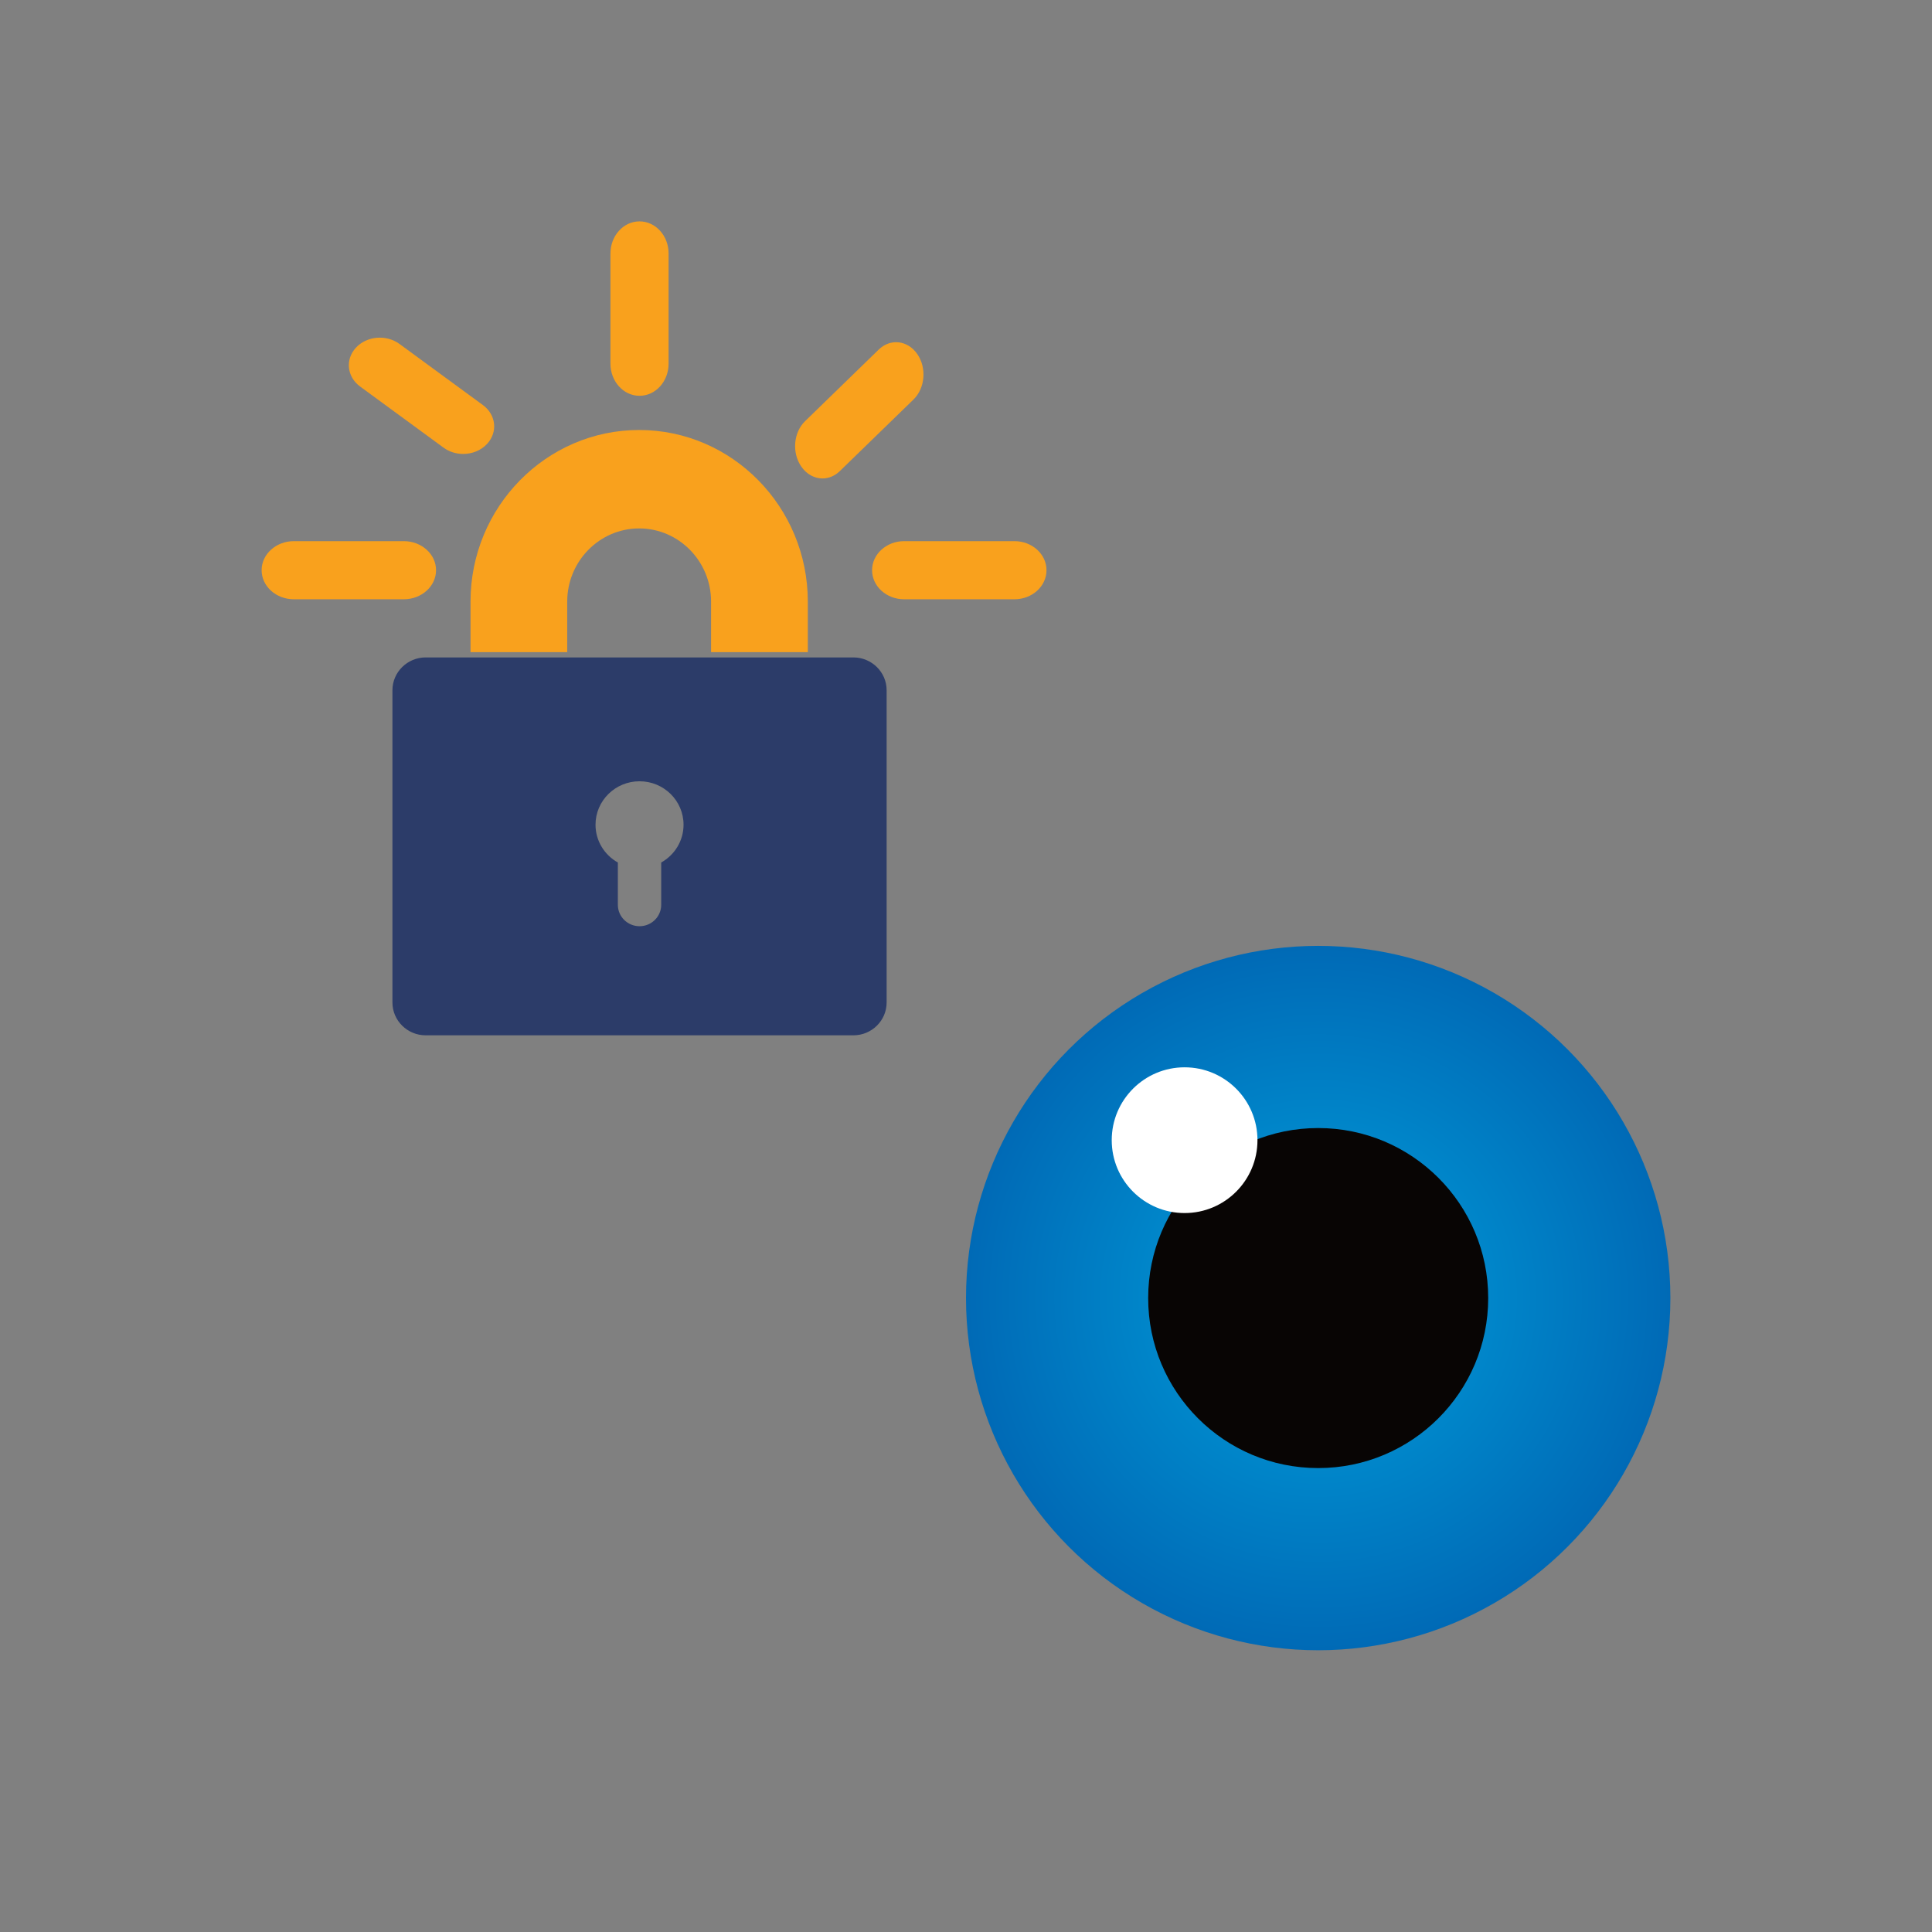
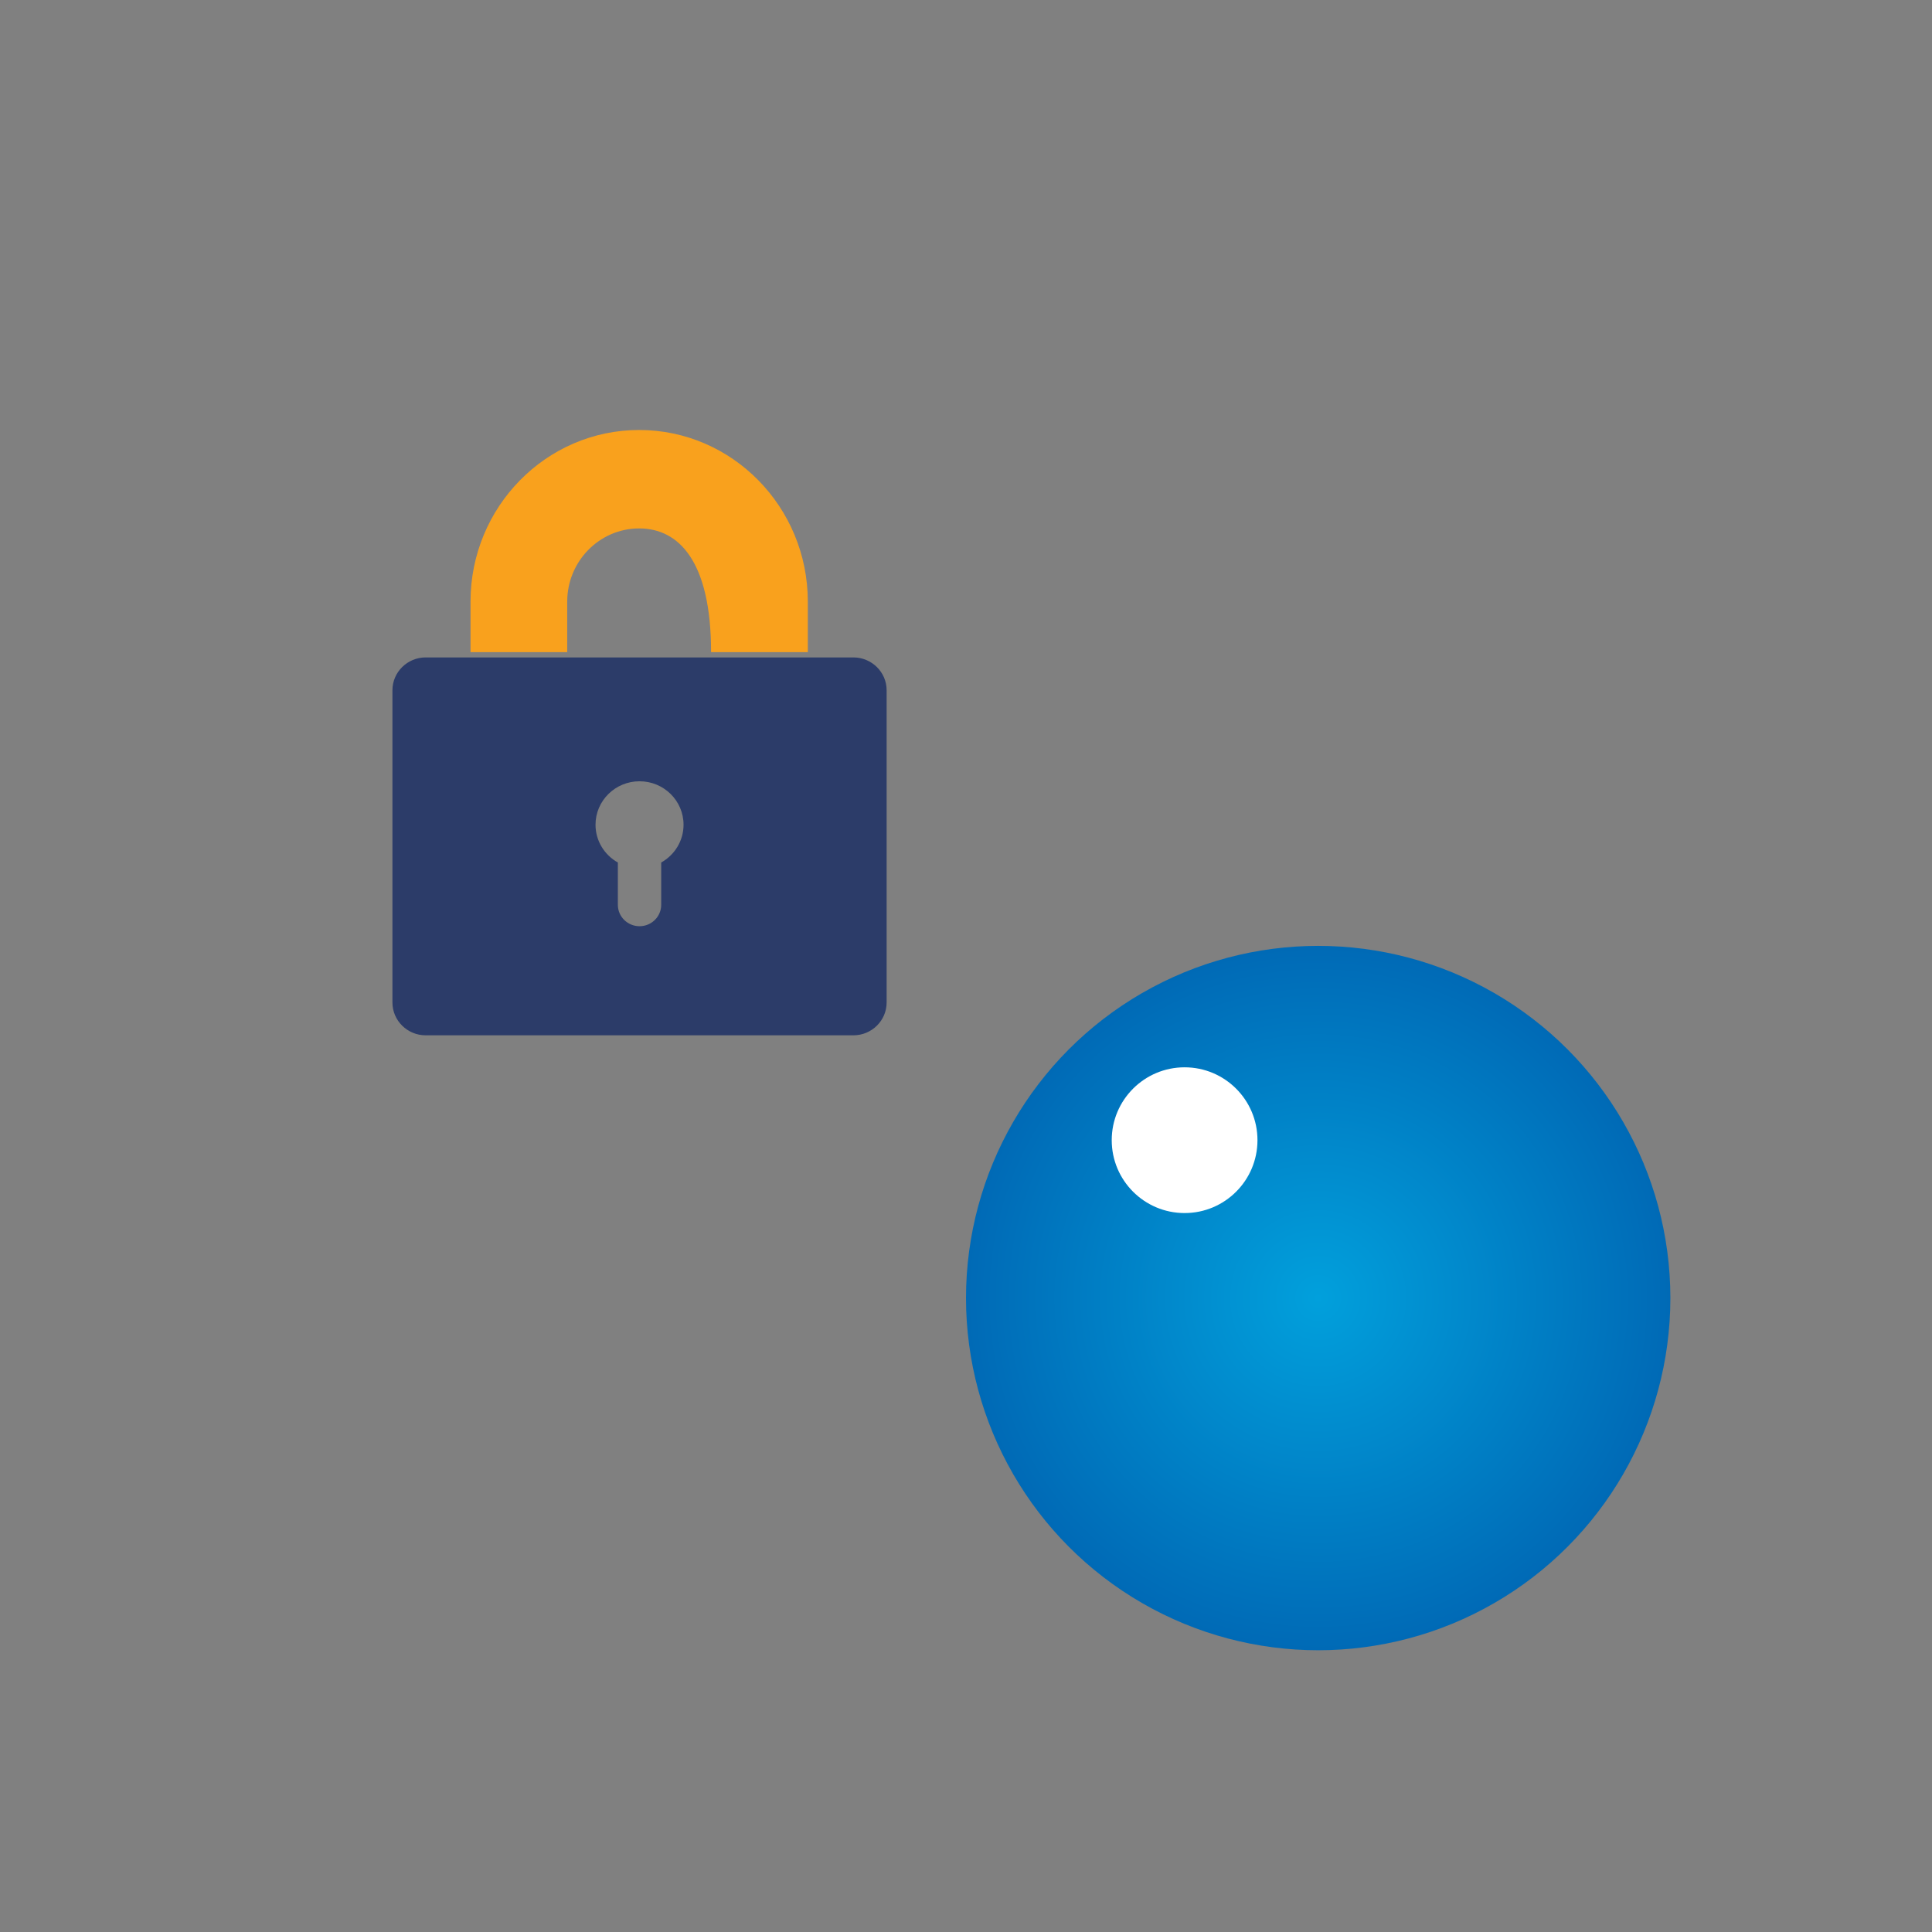
<svg xmlns="http://www.w3.org/2000/svg" width="96" height="96" viewBox="0 0 96 96">
  <rect x="0" y="0" width="96" height="96" fill="#808080" stroke="none" />
  <defs>
    <radialGradient id="a" fx="50%" fy="50%">
      <stop stop-color="#01A0DC" offset="0%" />
      <stop stop-color="#006AB6" offset="100%" />
    </radialGradient>
  </defs>
  <g fill="none" fill-rule="evenodd" transform="translate(-52 -932)">
-     <rect width="96" height="96" x="52" y="932" />
    <g transform="translate(100 979)">
      <circle cx="17.5" cy="17.5" r="17.5" fill="url(#a)" />
-       <circle cx="17.5" cy="17.5" r="8.448" fill="#080504" />
      <circle cx="10.862" cy="9.655" r="3.621" fill="#FFF" />
    </g>
    <g fill-rule="nonzero">
-       <path fill="#F9A11D" d="M17.028,11.293 L12.222,11.293 L12.222,8.782 C12.222,6.777 10.619,5.146 8.648,5.146 C6.678,5.146 5.074,6.778 5.074,8.782 L5.074,11.293 L0.269,11.293 L0.269,8.782 C0.269,4.081 4.028,0.255 8.649,0.255 C13.27,0.255 17.029,4.08 17.029,8.782 L17.029,11.293 L17.028,11.293 L17.028,11.293 Z" transform="translate(65 943) translate(10.111 10.111)" />
+       <path fill="#F9A11D" d="M17.028,11.293 L12.222,11.293 C12.222,6.777 10.619,5.146 8.648,5.146 C6.678,5.146 5.074,6.778 5.074,8.782 L5.074,11.293 L0.269,11.293 L0.269,8.782 C0.269,4.081 4.028,0.255 8.649,0.255 C13.27,0.255 17.029,4.08 17.029,8.782 L17.029,11.293 L17.028,11.293 L17.028,11.293 Z" transform="translate(65 943) translate(10.111 10.111)" />
      <path fill="#2C3C69" d="M29.406,21.667 L8.15,21.667 C7.242,21.667 6.5,22.4 6.5,23.295 L6.5,38.816 C6.5,39.712 7.242,40.444 8.15,40.444 L29.406,40.444 C30.313,40.444 31.056,39.712 31.056,38.816 L31.056,23.295 C31.056,22.4 30.313,21.667 29.406,21.667 Z M19.855,31.857 L19.855,33.96 C19.855,34.547 19.372,35.023 18.778,35.023 C18.184,35.023 17.701,34.547 17.701,33.96 L17.701,31.858 C17.039,31.486 16.591,30.786 16.591,29.98 C16.591,28.788 17.571,27.821 18.778,27.821 C19.986,27.821 20.965,28.788 20.965,29.98 C20.965,30.785 20.517,31.486 19.855,31.857 L19.855,31.857 Z" transform="translate(65 943)" />
-       <path fill="#F9A11D" d="M7.064 18.778L1.603 18.778C.718 18.778 0 18.131 0 17.333 0 16.536.718 15.889 1.603 15.889L7.064 15.889C7.949 15.889 8.667 16.536 8.667 17.333 8.667 18.131 7.948 18.778 7.064 18.778zM10.016 11.556C9.672 11.556 9.326 11.454 9.039 11.243L4.895 8.207C4.239 7.726 4.144 6.863 4.684 6.278 5.224 5.693 6.193 5.609 6.849 6.09L10.994 9.126C11.65 9.607 11.745 10.47 11.205 11.055 10.901 11.385 10.46 11.556 10.016 11.556L10.016 11.556zM18.778 8.667C17.98 8.667 17.333 7.953 17.333 7.071L17.333 1.595C17.333.714 17.98 0 18.778 0 19.576 0 20.222.714 20.222 1.595L20.222 7.071C20.222 7.953 19.576 8.667 18.778 8.667z" transform="translate(65 943)" />
-       <path fill="#F9A11D" d="M1.868,6.996 C1.476,6.996 1.087,6.796 0.818,6.409 C0.341,5.725 0.424,4.712 1.004,4.149 L4.665,0.591 C5.245,0.028 6.101,0.127 6.578,0.812 C7.054,1.496 6.971,2.509 6.392,3.072 L2.731,6.63 C2.478,6.876 2.172,6.996 1.868,6.996 L1.868,6.996 Z" transform="translate(65 943) translate(26 5.778)" />
-       <path fill="#F9A11D" d="M37.406,18.778 L31.927,18.778 C31.047,18.778 30.333,18.131 30.333,17.333 C30.333,16.536 31.047,15.889 31.927,15.889 L37.406,15.889 C38.287,15.889 39,16.536 39,17.333 C39,18.131 38.287,18.778 37.406,18.778 L37.406,18.778 Z" transform="translate(65 943)" />
    </g>
  </g>
</svg>